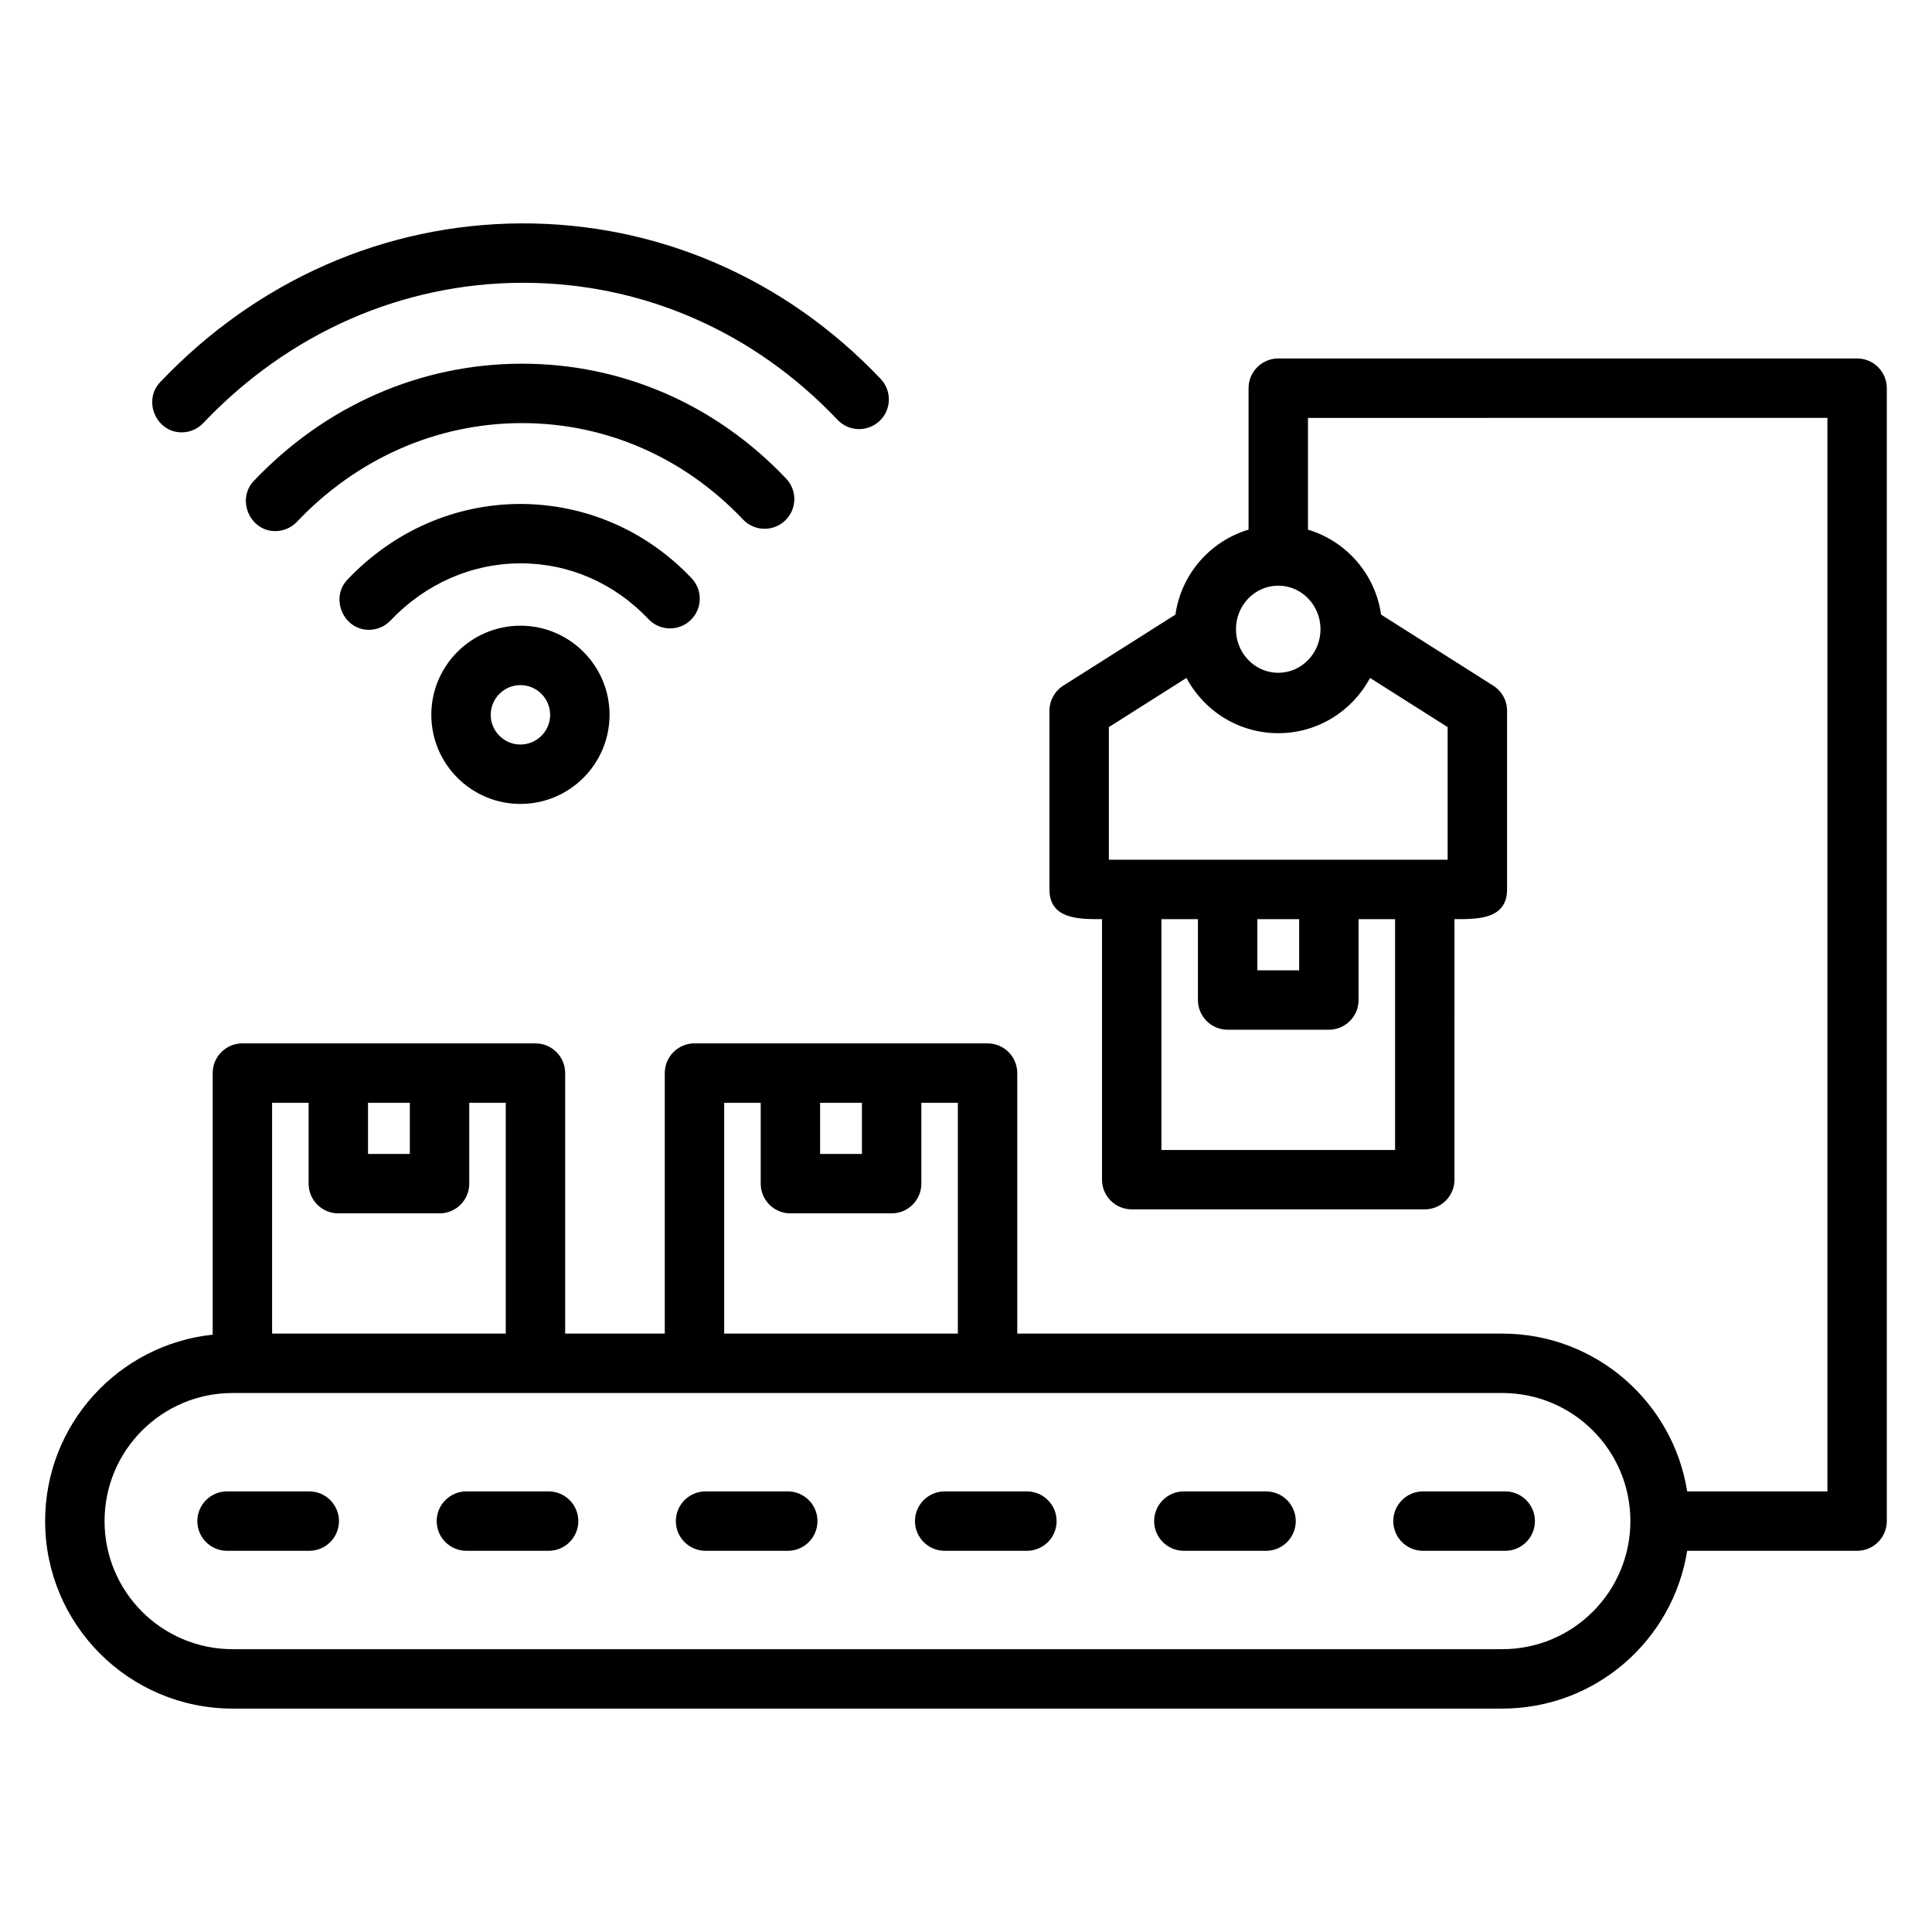
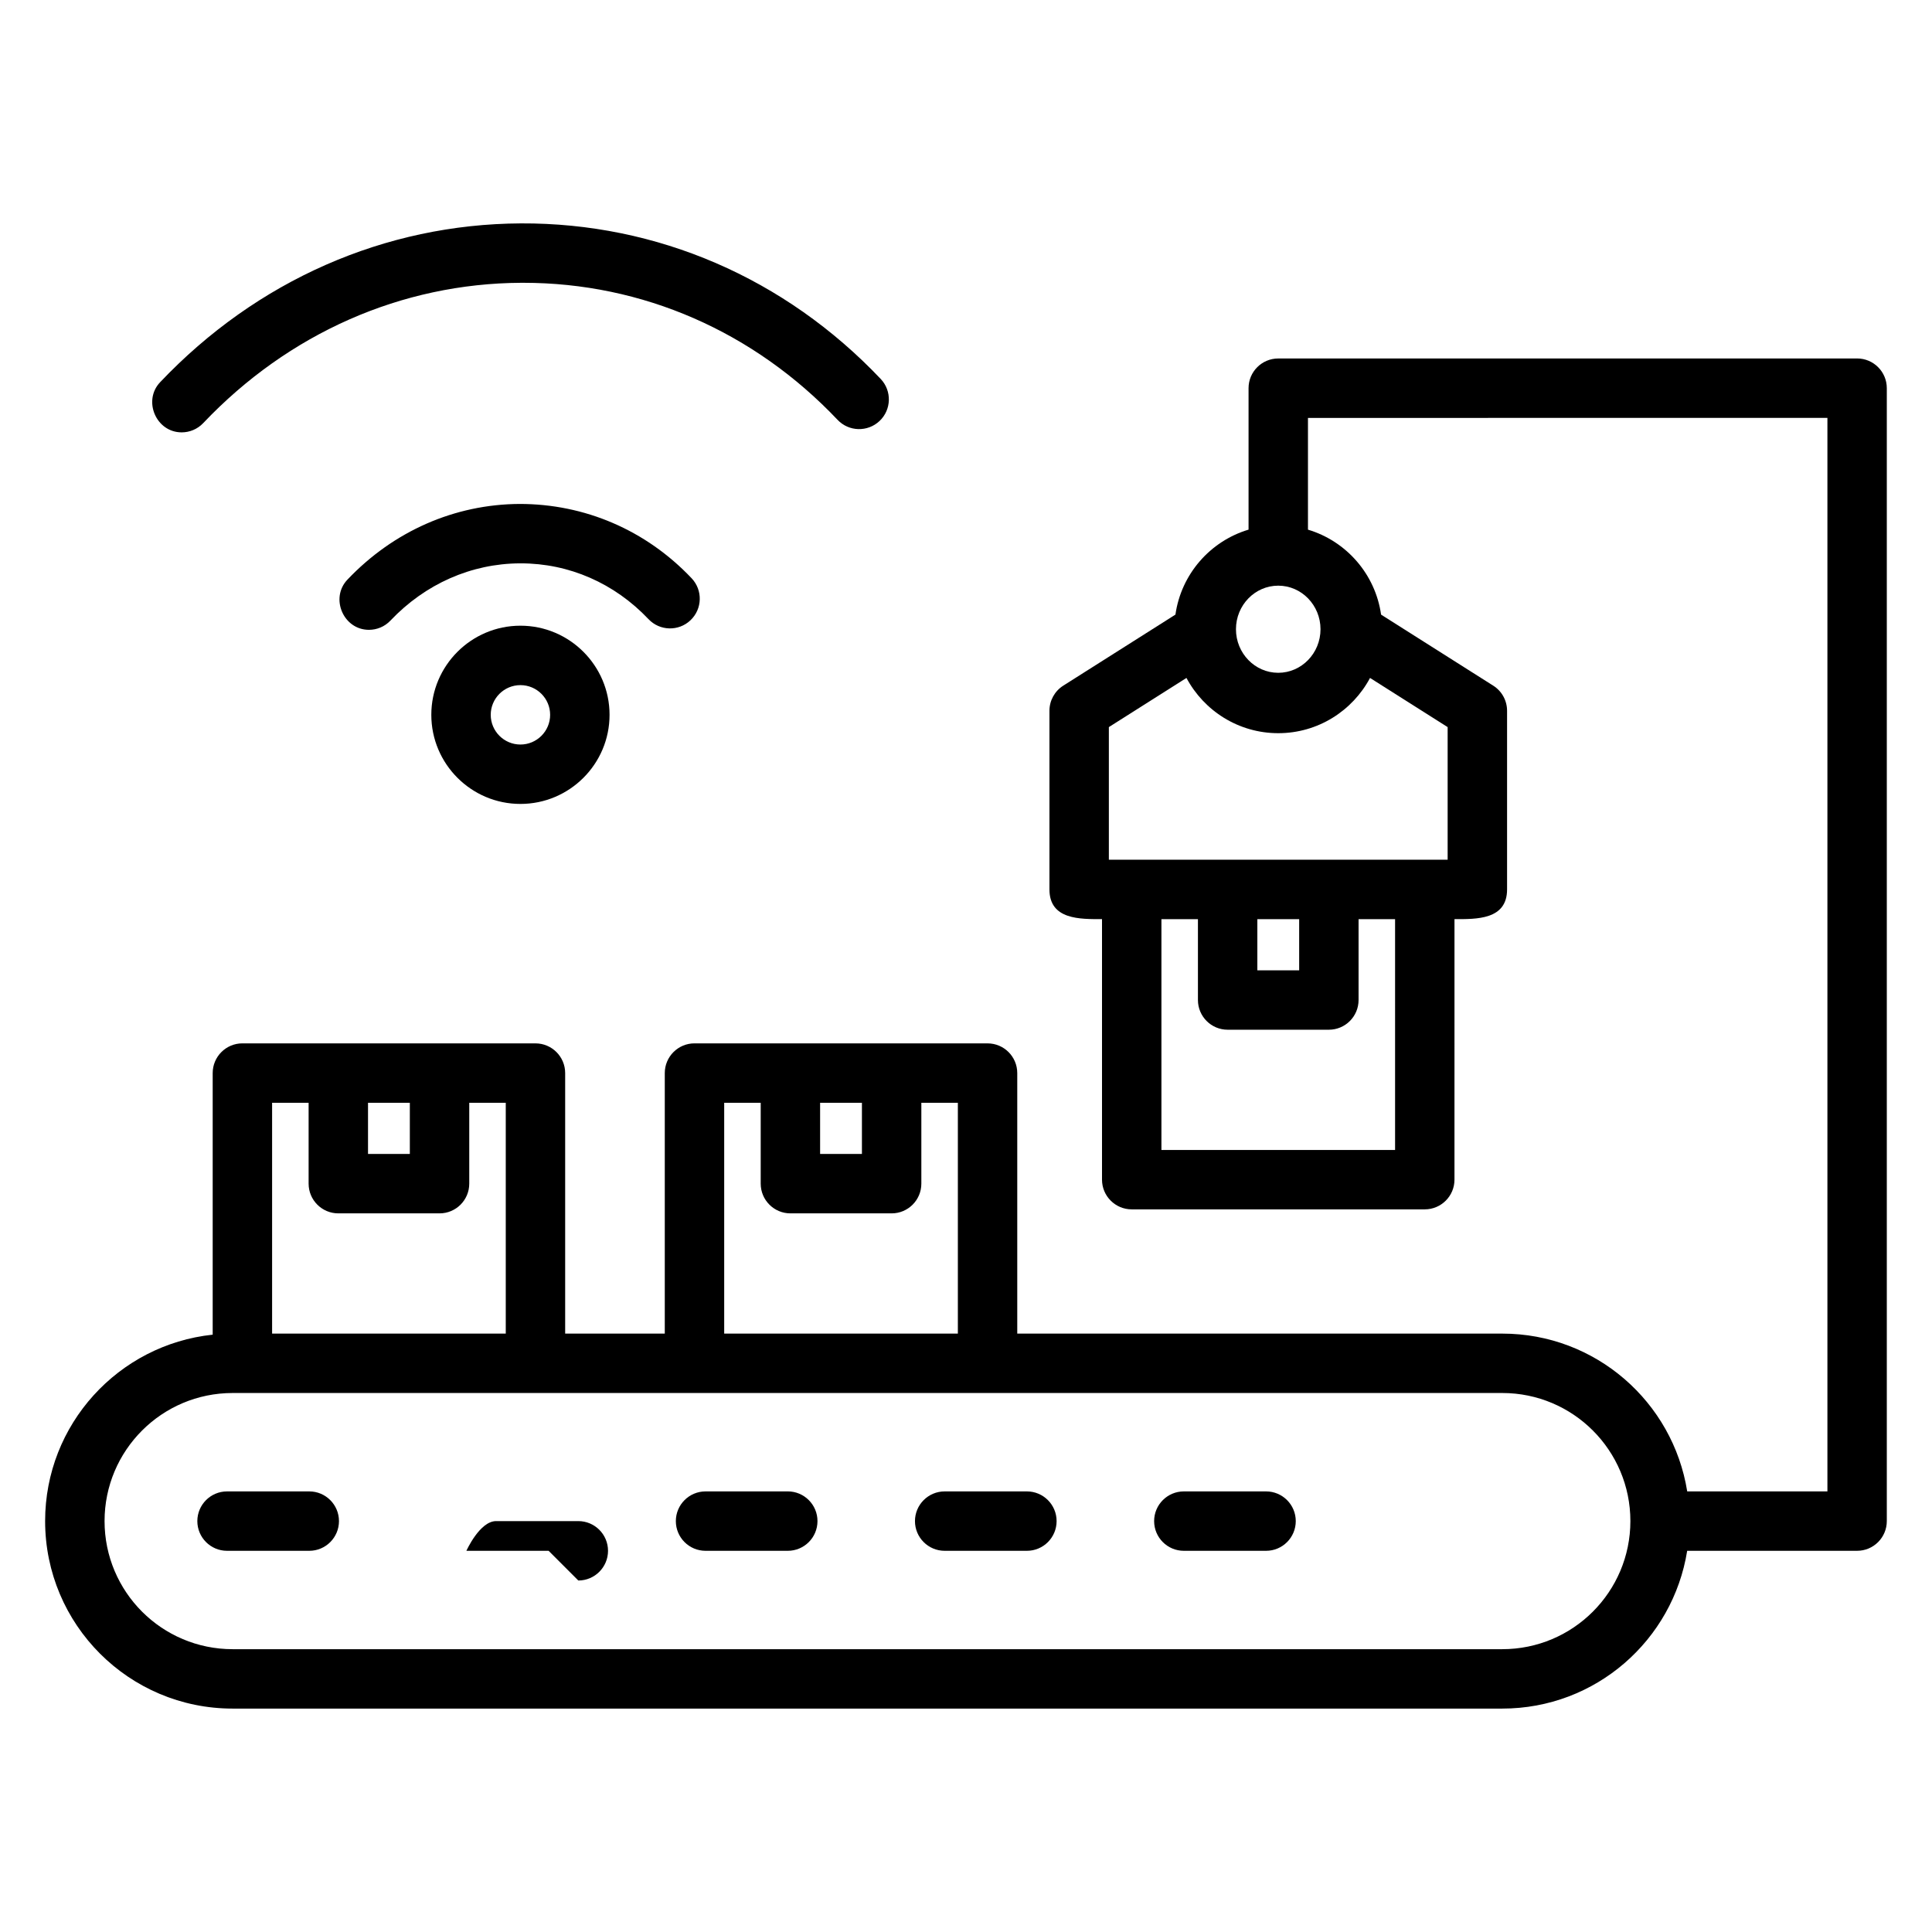
<svg xmlns="http://www.w3.org/2000/svg" fill="#000000" width="800px" height="800px" version="1.1" viewBox="144 144 512 512">
  <g>
-     <path d="m542.9 554.98h-21.793c-4.344 0-7.871-3.527-7.871-7.871s3.527-7.871 7.871-7.871h21.793c4.344 0 7.871 3.527 7.871 7.871s-3.523 7.871-7.871 7.871z" />
    <path d="m479.52 554.98h-21.793c-4.344 0-7.871-3.527-7.871-7.871s3.527-7.871 7.871-7.871h21.793c4.344 0 7.871 3.527 7.871 7.871s-3.523 7.871-7.871 7.871z" />
    <path d="m416.14 554.98h-21.793c-4.344 0-7.871-3.527-7.871-7.871s3.527-7.871 7.871-7.871h21.793c4.344 0 7.871 3.527 7.871 7.871s-3.523 7.871-7.871 7.871z" />
    <path d="m352.77 554.98h-21.793c-4.344 0-7.871-3.527-7.871-7.871s3.527-7.871 7.871-7.871l21.793-0.004c4.344 0 7.871 3.527 7.871 7.871 0 4.348-3.519 7.875-7.871 7.875z" />
    <path d="m225.96 554.98h-21.793c-4.344 0-7.871-3.527-7.871-7.871s3.527-7.871 7.871-7.871h21.793c4.344 0 7.871 3.527 7.871 7.871s-3.527 7.871-7.871 7.871z" />
-     <path d="m289.39 554.98h-21.793c-4.344 0-7.871-3.527-7.871-7.871s3.527-7.871 7.871-7.871h21.793c4.344 0 7.871 3.527 7.871 7.871s-3.527 7.871-7.871 7.871z" />
+     <path d="m289.39 554.98h-21.793s3.527-7.871 7.871-7.871h21.793c4.344 0 7.871 3.527 7.871 7.871s-3.527 7.871-7.871 7.871z" />
    <path d="m636.16 239h-153.41c-4.344 0-7.871 3.527-7.871 7.871v37.488c-10.164 3.039-17.855 11.793-19.375 22.516l-29.73 18.832c-2.277 1.445-3.66 3.953-3.66 6.648v47.352c0 8.078 8.156 7.871 13.93 7.871v69.043c0 4.344 3.527 7.871 7.871 7.871h77.664c4.344 0 7.871-3.527 7.871-7.871l0.004-69.039c5.773 0 13.934 0.215 13.934-7.871v-47.352c0-2.695-1.383-5.207-3.66-6.648l-29.73-18.832c-1.52-10.723-9.215-19.48-19.375-22.516v-29.613l137.66-0.004v284.49h-37.156c-3.781-23.691-24.25-41.816-49.004-41.816h-128.54v-69.043c0-4.344-3.527-7.871-7.871-7.871l-77.668-0.004c-4.344 0-7.871 3.527-7.871 7.871v69.043h-26.398v-69.039c0-4.344-3.527-7.871-7.871-7.871l-77.668-0.004c-4.344 0-7.871 3.527-7.871 7.871v69.328c-24.957 2.641-44.406 23.75-44.406 49.402 0 27.445 22.246 49.691 49.688 49.691h336.47c24.758 0 45.227-18.125 49.004-41.816h45.031c4.344 0 7.871-3.527 7.871-7.871v-300.24c0-4.344-3.527-7.871-7.871-7.871zm-122.45 209.75h-61.922v-61.168h9.676v21.434c0 4.344 3.527 7.871 7.871 7.871h26.828c4.344 0 7.871-3.527 7.871-7.871v-21.434h9.676zm-25.418-61.168v13.562h-11.082v-13.562zm18.781-63.922 20.566 13.027v35.145h-89.781v-35.145l20.566-13.027c4.637 8.703 13.797 14.641 24.324 14.641s19.688-5.938 24.324-14.641zm-13.125-12.91c0 6.367-5.023 11.547-11.203 11.547s-11.203-5.18-11.203-11.547c0-6.363 5.023-11.543 11.203-11.543 6.184 0 11.203 5.18 11.203 11.543zm-121.53 125.5v13.562h-11.082v-13.562zm-36.5 0h9.676v21.434c0 4.344 3.527 7.871 7.871 7.871h26.828c4.344 0 7.871-3.527 7.871-7.871v-21.434h9.676v61.168h-61.922zm-83.309 0v13.562h-11.082v-13.562zm-36.5 0h9.676v21.434c0 4.344 3.527 7.871 7.871 7.871h26.828c4.344 0 7.871-3.527 7.871-7.871v-21.434h9.676v61.168h-61.922zm326.01 144.8h-336.47c-18.746 0-33.941-15.195-33.941-33.945 0-18.746 15.195-33.945 33.945-33.945h336.47c18.746 0 33.945 15.195 33.945 33.945-0.008 18.75-15.203 33.945-33.949 33.945z" />
    <path d="m192.14 258.58c-6.773 0-10.348-8.398-5.707-13.289 25.59-26.969 59.555-41.914 95.625-42.09 36.035-0.16 69.965 14.465 95.34 41.227 2.992 3.156 2.859 8.137-0.301 11.133-3.156 2.984-8.141 2.859-11.133-0.301-22.207-23.434-51.762-36.316-83.262-36.316h-0.562c-31.742 0.152-61.672 13.359-84.281 37.18-1.555 1.633-3.633 2.457-5.719 2.457z" />
-     <path d="m216.96 284.75c-6.773 0-10.348-8.402-5.707-13.289 18.898-19.914 43.98-30.953 70.641-31.078h0.477c26.508 0 51.344 10.809 69.977 30.461 2.992 3.156 2.859 8.137-0.301 11.133-3.156 2.984-8.141 2.859-11.133-0.301-15.625-16.484-36.406-25.547-58.551-25.547h-0.395c-22.324 0.105-43.383 9.402-59.297 26.172-1.547 1.625-3.629 2.449-5.711 2.449z" />
    <path d="m241.77 310.91c-6.773 0-10.348-8.398-5.707-13.289 12.203-12.859 28.414-19.988 45.648-20.07 17.211-0.012 33.461 6.906 45.574 19.695 2.992 3.156 2.859 8.137-0.301 11.129-3.156 2.996-8.145 2.856-11.129-0.301-9.035-9.535-21.051-14.781-33.848-14.781h-0.223c-12.906 0.062-25.09 5.449-34.305 15.16-1.547 1.637-3.625 2.457-5.711 2.457z" />
    <path d="m281.92 357.05c-13.023 0-23.617-10.594-23.617-23.617 0-13.023 10.594-23.617 23.617-23.617 13.023 0 23.617 10.594 23.617 23.617 0 13.027-10.594 23.617-23.617 23.617zm0-31.484c-4.34 0-7.871 3.531-7.871 7.871s3.531 7.871 7.871 7.871c4.34 0 7.871-3.531 7.871-7.871 0-4.344-3.531-7.871-7.871-7.871z" />
  </g>
</svg>